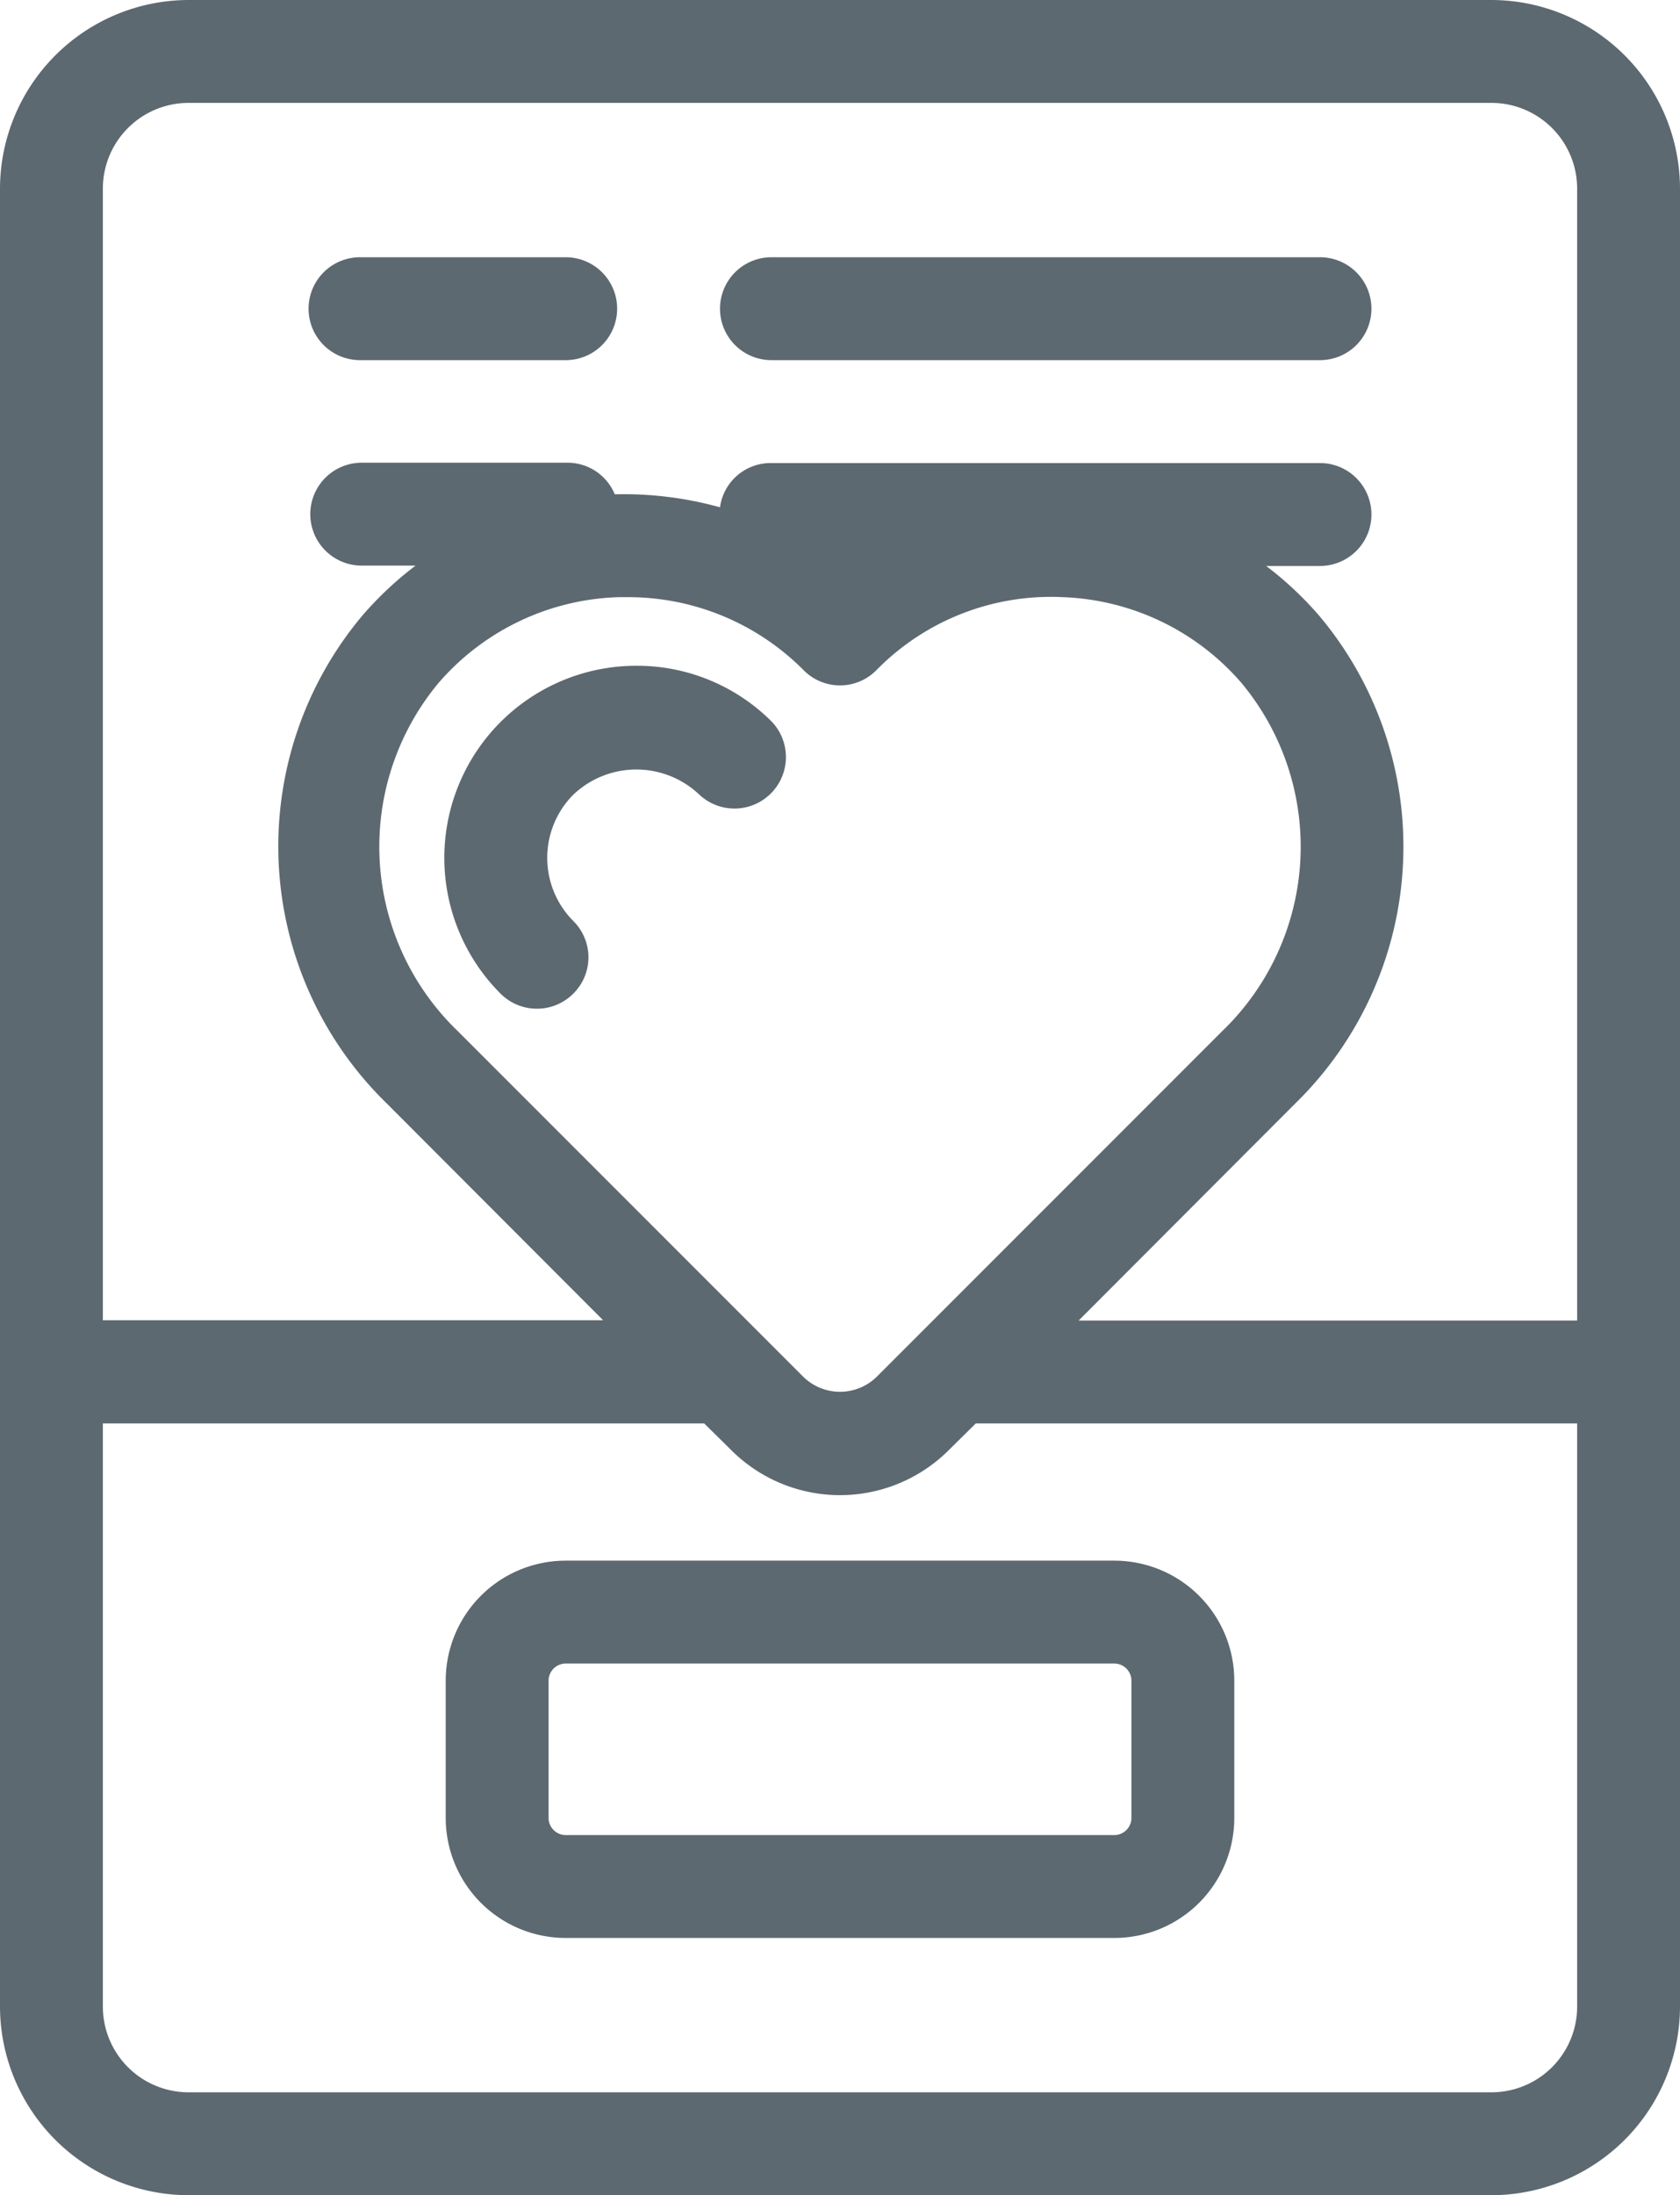
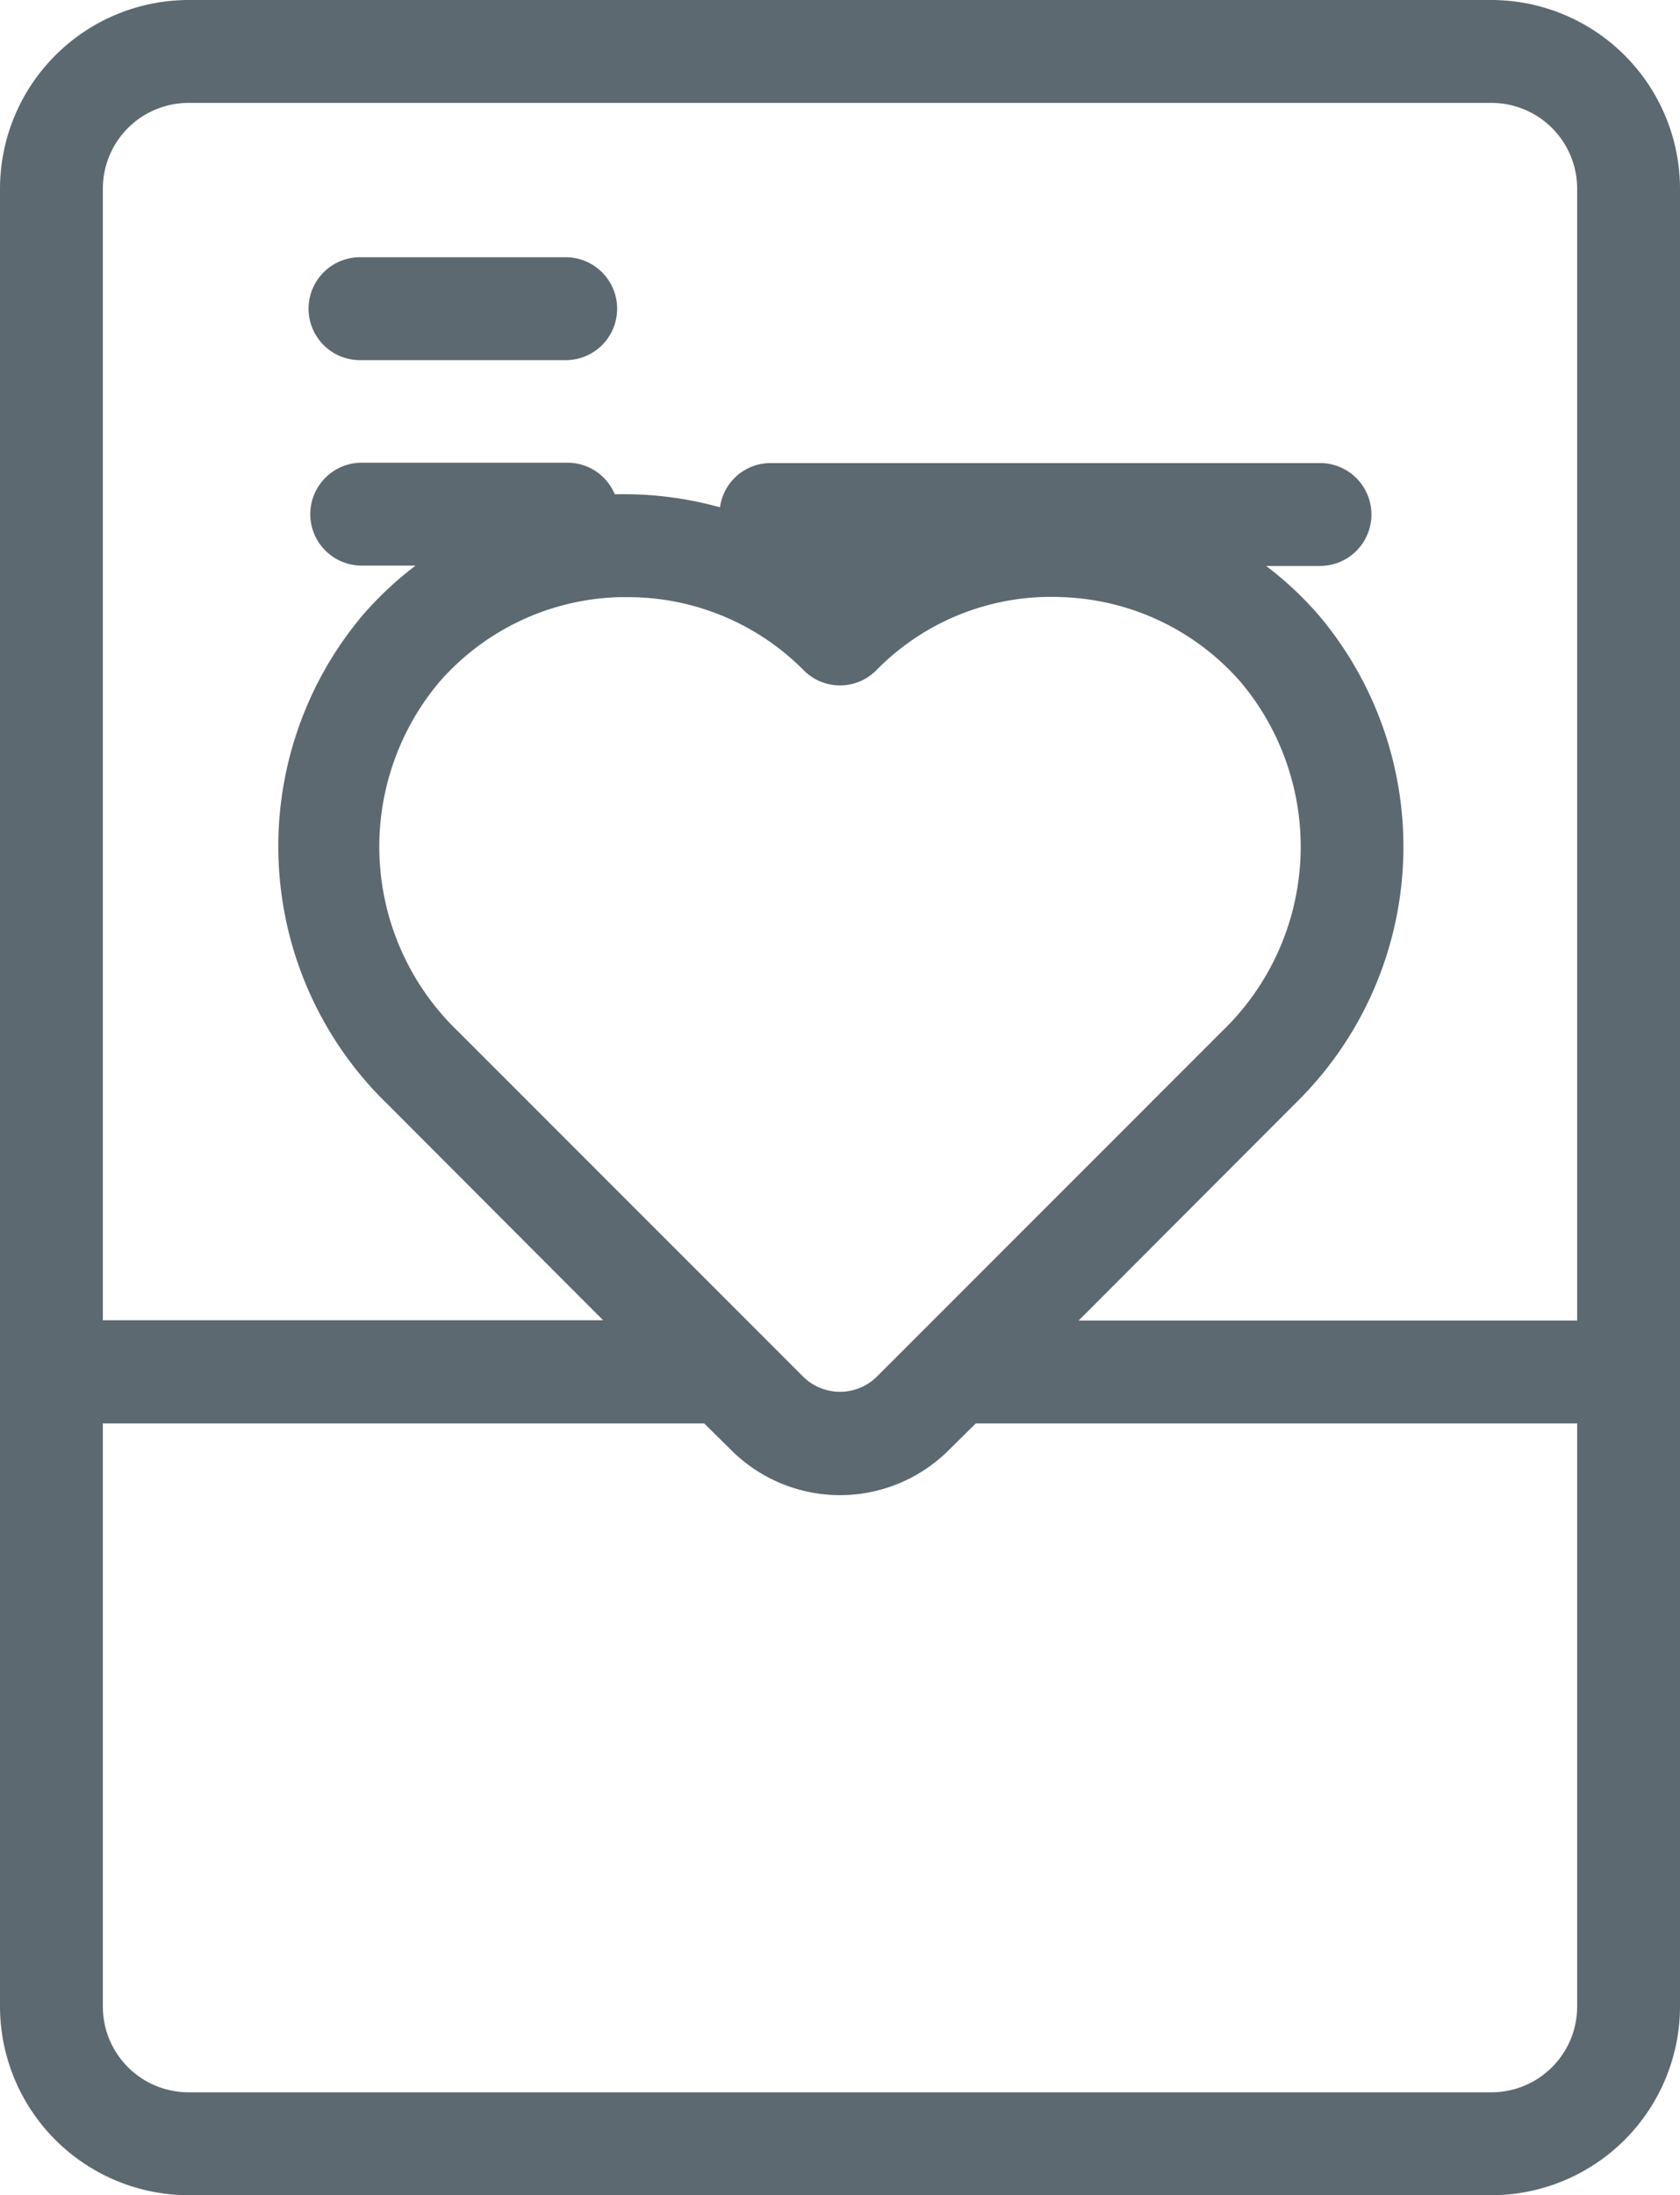
<svg xmlns="http://www.w3.org/2000/svg" viewBox="0 0 49 64">
  <defs>
    <style>.a{fill:#5d6970;}</style>
  </defs>
  <path class="a" d="M43.5,0H5.5A5.51,5.51,0,0,0,0,5.5v53A5.51,5.51,0,0,0,5.5,64h38A5.51,5.51,0,0,0,49,58.5V5.5A5.51,5.51,0,0,0,43.5,0ZM5.5,3h38A2.5,2.5,0,0,1,46,5.5v33H31.46l6.31-6.32a10.46,10.46,0,0,0,.68-14.26,10.2,10.2,0,0,0-1.52-1.42H38.5a1.5,1.5,0,0,0,0-3h-16A1.49,1.49,0,0,0,21,14.79,10.51,10.51,0,0,0,18,14.41h-.07a1.49,1.49,0,0,0-1.38-.92h-6a1.5,1.5,0,0,0,0,3h1.57a10.2,10.2,0,0,0-1.52,1.42,10.46,10.46,0,0,0,.68,14.26l6.31,6.32H3V5.5A2.5,2.5,0,0,1,5.5,3Zm7.85,27.06A7.46,7.46,0,0,1,12.8,19.9a7.23,7.23,0,0,1,5.25-2.49h.24a7.21,7.21,0,0,1,5.15,2.13,1.49,1.49,0,0,0,2.12,0A7.13,7.13,0,0,1,31,17.41,7.23,7.23,0,0,1,36.2,19.9a7.46,7.46,0,0,1-.55,10.16L25.56,40.15a1.53,1.53,0,0,1-2.12,0ZM43.5,61H5.5A2.5,2.5,0,0,1,3,58.5v-17H20.54l.78.77a4.49,4.49,0,0,0,6.36,0l.78-.77H46v17A2.5,2.5,0,0,1,43.5,61Z" />
-   <path class="a" d="M32.5,45.5h-16A3.5,3.5,0,0,0,13,49v4a3.5,3.5,0,0,0,3.5,3.5h16A3.5,3.5,0,0,0,36,53V49A3.5,3.5,0,0,0,32.5,45.5ZM33,53a.5.5,0,0,1-.5.5h-16A.5.5,0,0,1,16,53V49a.5.5,0,0,1,.5-.5h16a.5.5,0,0,1,.5.5Z" />
-   <path class="a" d="M22.5,10.5h16a1.5,1.5,0,0,0,0-3h-16a1.5,1.5,0,0,0,0,3Z" />
  <path class="a" d="M10.5,10.5h6a1.5,1.5,0,0,0,0-3h-6a1.5,1.5,0,0,0,0,3Z" />
-   <path class="a" d="M18.6,19.41a5.6,5.6,0,0,0-4,9.56,1.5,1.5,0,0,0,2.12,0,1.49,1.49,0,0,0,0-2.12,2.61,2.61,0,0,1,0-3.68,2.67,2.67,0,0,1,3.68,0,1.5,1.5,0,0,0,2.12-2.12A5.55,5.55,0,0,0,18.6,19.41Z" />
</svg>